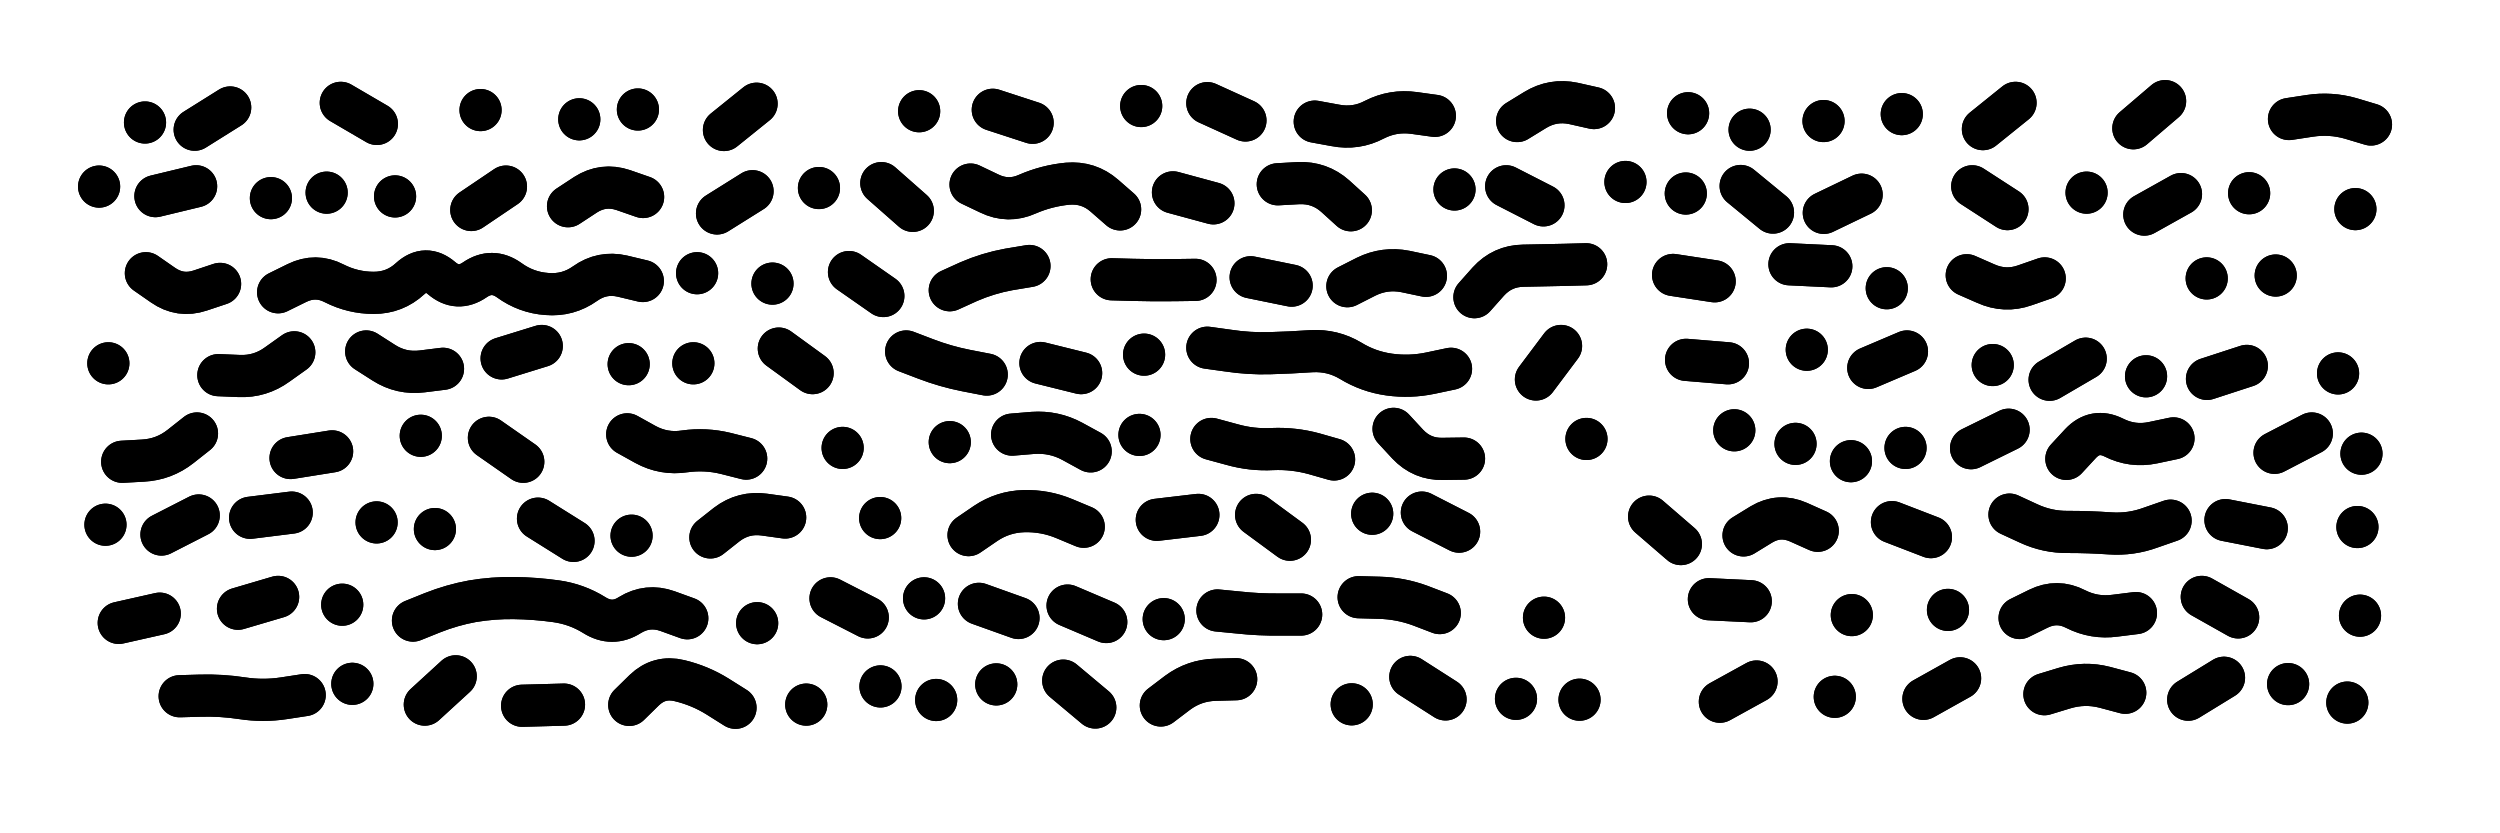
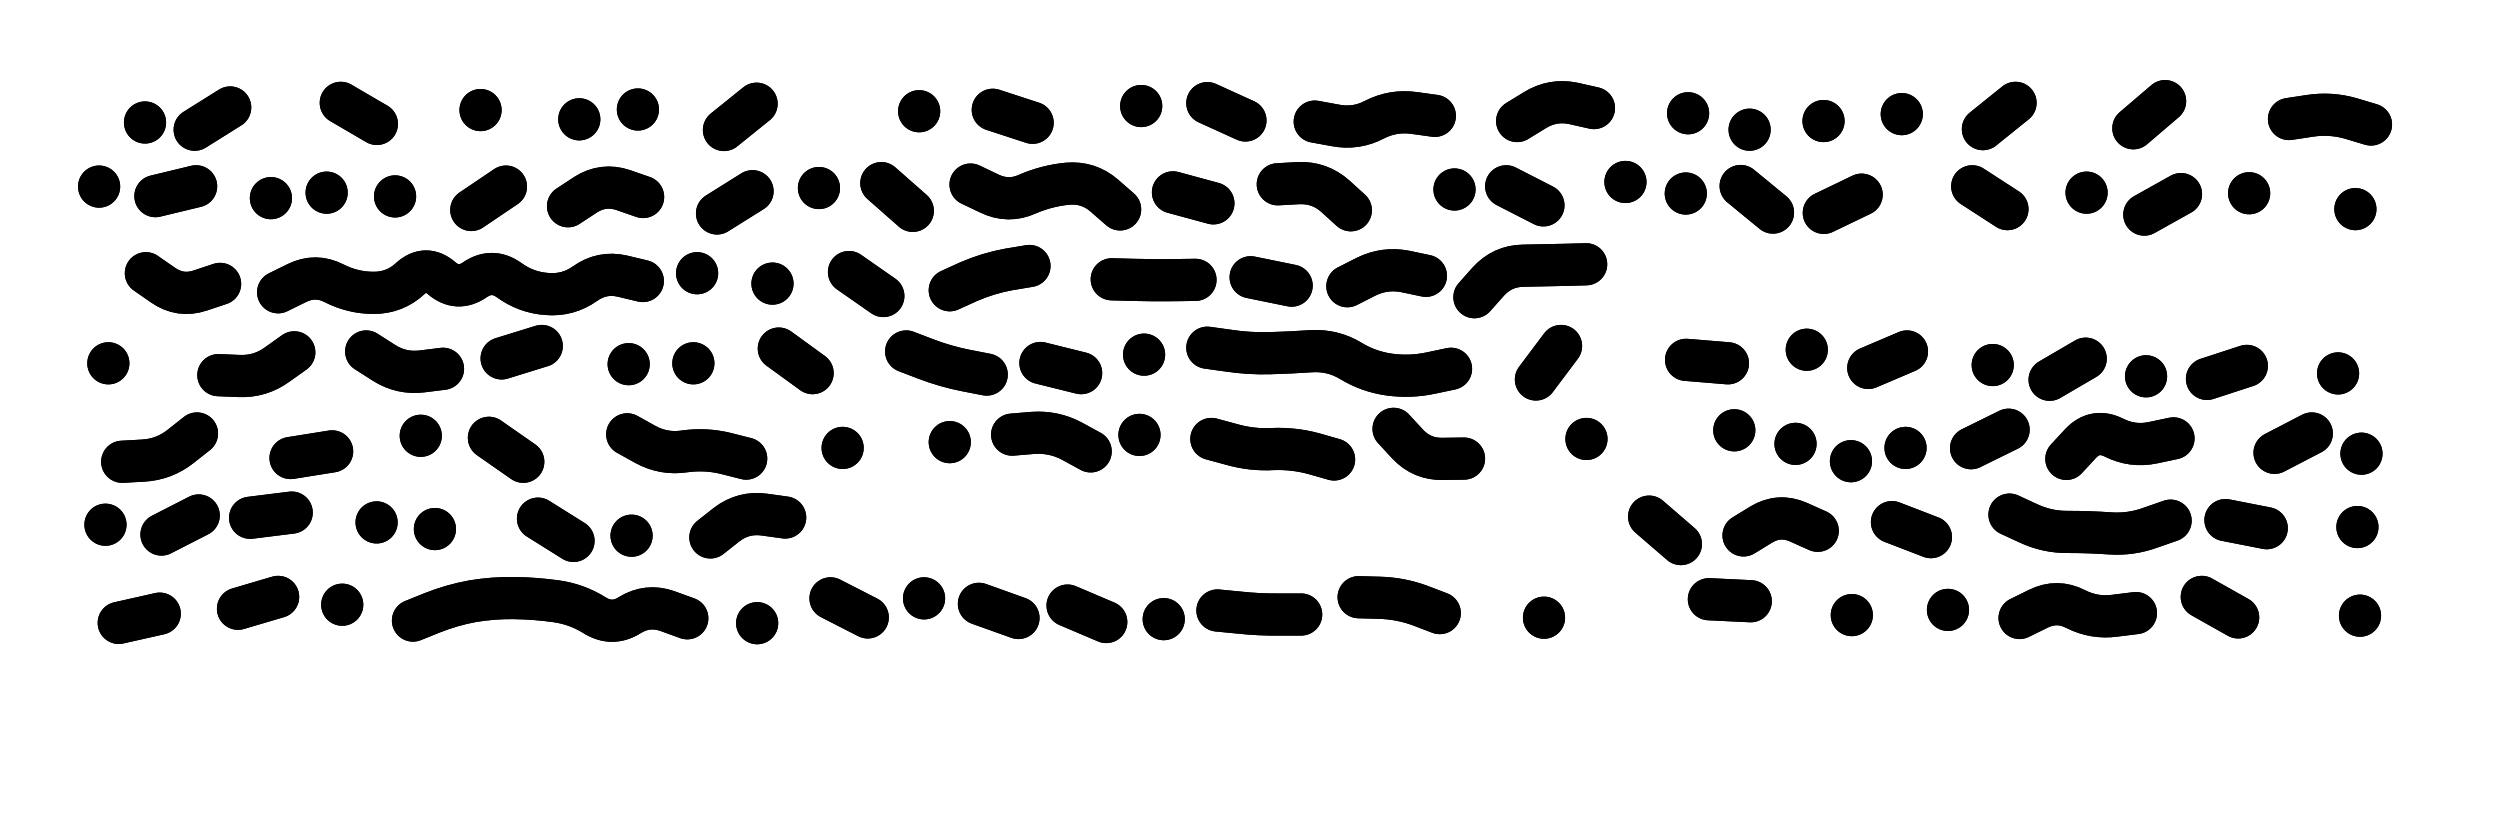
<svg xmlns="http://www.w3.org/2000/svg" viewBox="0 0 8658 2886">
  <title>Infinite Scribble #4832</title>
  <defs>
    <filter id="piece_4832_3_1_filter" x="-100" y="-100" width="8858" height="3086" filterUnits="userSpaceOnUse">
      <feTurbulence result="lineShape_distorted_turbulence" type="turbulence" baseFrequency="27397e-6" numOctaves="3" />
      <feGaussianBlur in="lineShape_distorted_turbulence" result="lineShape_distorted_turbulence_smoothed" stdDeviation="8760e-3" />
      <feDisplacementMap in="SourceGraphic" in2="lineShape_distorted_turbulence_smoothed" result="lineShape_distorted_results_shifted" scale="17520e-2" xChannelSelector="R" yChannelSelector="G" />
      <feOffset in="lineShape_distorted_results_shifted" result="lineShape_distorted" dx="-4380e-2" dy="-4380e-2" />
      <feGaussianBlur in="lineShape_distorted" result="lineShape_1" stdDeviation="7300e-3" />
      <feColorMatrix in="lineShape_1" result="lineShape" type="matrix" values="1 0 0 0 0  0 1 0 0 0  0 0 1 0 0  0 0 0 8760e-3 -4380e-3" />
      <feGaussianBlur in="lineShape" result="shrank_blurred" stdDeviation="10000e-3" />
      <feColorMatrix in="shrank_blurred" result="shrank" type="matrix" values="1 0 0 0 0 0 1 0 0 0 0 0 1 0 0 0 0 0 7892e-3 -4679e-3" />
      <feColorMatrix in="lineShape" result="border_filled" type="matrix" values="0.5 0 0 0 -0.15  0 0.5 0 0 -0.15  0 0 0.5 0 -0.15  0 0 0 1 0" />
      <feComposite in="border_filled" in2="shrank" result="border" operator="out" />
      <feColorMatrix in="lineShape" result="adjustedColor" type="matrix" values="0.95 0 0 0 -0.05  0 0.95 0 0 -0.05  0 0 0.95 0 -0.05  0 0 0 1 0" />
      <feMorphology in="lineShape" result="frost1_shrink" operator="erode" radius="14600e-3" />
      <feColorMatrix in="frost1_shrink" result="frost1" type="matrix" values="2 0 0 0 0.05  0 2 0 0 0.05  0 0 2 0 0.05  0 0 0 0.5 0" />
      <feMorphology in="lineShape" result="frost2_shrink" operator="erode" radius="43800e-3" />
      <feColorMatrix in="frost2_shrink" result="frost2" type="matrix" values="2 0 0 0 0.35  0 2 0 0 0.35  0 0 2 0 0.35  0 0 0 0.5 0" />
      <feMerge result="shapes_linestyle_colors">
        <feMergeNode in="frost1" />
        <feMergeNode in="frost2" />
      </feMerge>
      <feTurbulence result="shapes_linestyle_linestyle_turbulence" type="turbulence" baseFrequency="205e-3" numOctaves="2" />
      <feDisplacementMap in="shapes_linestyle_colors" in2="shapes_linestyle_linestyle_turbulence" result="frost" scale="-97333e-3" xChannelSelector="R" yChannelSelector="G" />
      <feMerge result="shapes_linestyle">
        <feMergeNode in="adjustedColor" />
        <feMergeNode in="frost" />
      </feMerge>
      <feComposite in="shapes_linestyle" in2="shrank" result="shapes_linestyle_cropped" operator="atop" />
      <feComposite in="border" in2="shapes_linestyle_cropped" result="shapes" operator="over" />
    </filter>
    <filter id="piece_4832_3_1_shadow" x="-100" y="-100" width="8858" height="3086" filterUnits="userSpaceOnUse">
      <feColorMatrix in="SourceGraphic" result="result_blackened" type="matrix" values="0 0 0 0 0  0 0 0 0 0  0 0 0 0 0  0 0 0 0.8 0" />
      <feGaussianBlur in="result_blackened" result="result_blurred" stdDeviation="43800e-3" />
      <feComposite in="SourceGraphic" in2="result_blurred" result="result" operator="over" />
    </filter>
    <filter id="piece_4832_3_1_overall" x="-100" y="-100" width="8858" height="3086" filterUnits="userSpaceOnUse">
      <feTurbulence result="background_texture_bumps" type="fractalNoise" baseFrequency="57e-3" numOctaves="3" />
      <feDiffuseLighting in="background_texture_bumps" result="background_texture" surfaceScale="1" diffuseConstant="2" lighting-color="#aaa">
        <feDistantLight azimuth="225" elevation="20" />
      </feDiffuseLighting>
      <feColorMatrix in="background_texture" result="background_texturelightened" type="matrix" values="0.6 0 0 0 0.8  0 0.6 0 0 0.8  0 0 0.6 0 0.8  0 0 0 1 0" />
      <feColorMatrix in="SourceGraphic" result="background_darkened" type="matrix" values="2 0 0 0 -1  0 2 0 0 -1  0 0 2 0 -1  0 0 0 1 0" />
      <feMorphology in="background_darkened" result="background_glow_1_thicken" operator="dilate" radius="138400e-3" />
      <feColorMatrix in="background_glow_1_thicken" result="background_glow_1_thicken_colored" type="matrix" values="1.5 0 0 0 -0.2  0 1.5 0 0 -0.2  0 0 1.5 0 -0.2  0 0 0 0.4 0" />
      <feGaussianBlur in="background_glow_1_thicken_colored" result="background_glow_1" stdDeviation="259500e-3" />
      <feMorphology in="background_darkened" result="background_glow_2_thicken" operator="dilate" radius="25950e-3" />
      <feColorMatrix in="background_glow_2_thicken" result="background_glow_2_thicken_colored" type="matrix" values="0 0 0 0 0  0 0 0 0 0  0 0 0 0 0  0 0 0 0.5 0" />
      <feGaussianBlur in="background_glow_2_thicken_colored" result="background_glow_2" stdDeviation="51900e-3" />
      <feComposite in="background_glow_1" in2="background_glow_2" result="background_glow" operator="out" />
      <feBlend in="background_glow" in2="background_texturelightened" result="background" mode="darken" />
    </filter>
    <clipPath id="piece_4832_3_1_clip">
      <rect x="0" y="0" width="8658" height="2886" />
    </clipPath>
    <g id="layer_1" filter="url(#piece_4832_3_1_filter)" stroke-width="146" stroke-linecap="round" fill="none">
      <path d="M 1349 473 L 1224 400 M 1708 425 L 1708 425 M 841 416 L 718 493 M 2050 457 L 2050 457 M 2253 423 L 2253 423 M 546 468 L 546 468 M 2664 403 L 2551 494" stroke="hsl(39,100%,75%)" />
      <path d="M 7971 456 Q 7971 456 8043 445 Q 8115 434 8185 454 L 8255 475 M 4357 461 L 4225 401 M 6630 439 L 6630 439 M 4597 465 Q 4597 465 4668 478 Q 4740 492 4804 458 Q 4869 425 4941 435 L 5013 445 M 3996 411 L 3996 411 M 5890 436 L 5890 436 M 3620 469 L 3482 424 M 6359 463 L 6359 463 M 5298 463 Q 5298 463 5360 425 Q 5422 387 5493 402 L 5564 418 M 3227 429 L 3227 429 M 6103 493 L 6103 493 M 7542 394 L 7432 488 M 7024 400 L 6911 491" stroke="hsl(68,100%,68%)" />
      <path d="M 1796 690 L 1676 771 M 2011 758 Q 2011 758 2072 718 Q 2133 679 2202 702 L 2271 726 M 723 689 L 582 723 M 2650 706 L 2527 783 M 982 730 L 982 730 M 1175 711 L 1175 711 M 1412 724 L 1412 724 M 387 690 L 387 690 M 2880 695 L 2880 695" stroke="hsl(48,100%,74%)" />
      <path d="M 4246 748 L 4106 710 M 6996 768 L 6874 689 M 5882 714 L 5882 714 M 5673 674 L 5673 674 M 4469 682 Q 4469 682 4541 678 Q 4614 675 4668 723 L 4722 772 M 3096 678 L 3205 774 M 7470 787 L 7597 716 M 6491 718 L 6360 781 M 5389 755 L 5260 689 M 7270 711 L 7270 711 M 3405 683 Q 3405 683 3470 714 Q 3536 746 3602 716 Q 3669 687 3741 680 Q 3814 674 3868 721 L 3923 769 M 7833 713 L 7833 713 M 8201 768 L 8201 768 M 5081 700 L 5081 700 M 6072 688 L 6184 780" stroke="hsl(90,100%,69%)" />
      <path d="M 1007 1056 Q 1007 1056 1072 1024 Q 1137 992 1201 1025 Q 1266 1058 1338 1058 Q 1411 1058 1464 1009 Q 1518 960 1573 1007 Q 1628 1054 1688 1013 Q 1748 972 1807 1014 Q 1866 1057 1938 1062 Q 2011 1068 2070 1026 Q 2129 984 2199 1000 L 2270 1017 M 4710 1035 Q 4710 1035 4775 1002 Q 4840 970 4911 984 L 4982 999 M 5150 1073 Q 5150 1073 5198 1019 Q 5247 965 5319 964 Q 5392 963 5464 961 L 5537 959 M 2719 1026 L 2719 1026 M 549 990 Q 549 990 608 1031 Q 668 1073 737 1050 L 806 1027 M 3894 1011 Q 3894 1011 3966 1013 Q 4039 1015 4111 1014 L 4184 1013 M 2458 990 L 2458 990 M 3333 1049 Q 3333 1049 3399 1019 Q 3466 990 3537 977 L 3609 965 M 4375 1004 L 4517 1033 M 3103 1069 L 2984 986" stroke="hsl(72,100%,71%)" />
-       <path d="M 6578 1042 L 6578 1042 M 7686 1008 L 7686 1008 M 7925 998 L 7925 998 M 6241 959 L 6386 966 M 5838 996 L 5982 1018 M 7125 1008 Q 7125 1008 7056 1032 Q 6988 1056 6921 1026 L 6855 997" stroke="hsl(144,100%,65%)" />
      <path d="M 5450 1242 L 5363 1358 M 4225 1248 Q 4225 1248 4297 1258 Q 4369 1269 4441 1267 Q 4514 1265 4586 1260 Q 4659 1256 4721 1293 Q 4783 1331 4855 1341 Q 4927 1351 4998 1336 L 5069 1321 M 2858 1336 L 2741 1251 M 3182 1261 Q 3182 1261 3250 1287 Q 3318 1313 3389 1327 L 3461 1341 M 1312 1261 Q 1312 1261 1373 1300 Q 1434 1339 1506 1330 L 1578 1321 M 2221 1305 L 2221 1305 M 800 1343 Q 800 1343 872 1346 Q 945 1349 1004 1306 L 1063 1264 M 2445 1302 L 2445 1302 M 1781 1285 L 1920 1242 M 4006 1272 L 4006 1272 M 419 1302 L 419 1302 M 3647 1301 L 3788 1336" stroke="hsl(95,100%,71%)" />
      <path d="M 7142 1359 L 7267 1286 M 8141 1337 L 8141 1337 M 7825 1311 L 7687 1356 M 6648 1261 L 6514 1318 M 6028 1302 L 5883 1290 M 7476 1347 L 7476 1347 M 6945 1308 L 6945 1308 M 6301 1255 L 6301 1255" stroke="hsl(177,100%,64%)" />
      <path d="M 3549 1549 Q 3549 1549 3621 1543 Q 3694 1538 3757 1572 L 3821 1607 M 1501 1553 L 1501 1553 M 2216 1548 Q 2216 1548 2279 1583 Q 2343 1618 2415 1607 Q 2487 1597 2557 1614 L 2628 1632 M 4239 1564 Q 4239 1564 4309 1583 Q 4379 1603 4451 1599 Q 4524 1596 4594 1615 L 4664 1635 M 5114 1632 Q 5114 1632 5041 1633 Q 4969 1635 4919 1582 L 4870 1529 M 2962 1595 L 2962 1595 M 1856 1643 L 1737 1560 M 5538 1564 L 5538 1564 M 3333 1575 L 3333 1575 M 1050 1630 L 1194 1607 M 3990 1550 L 3990 1550 M 467 1643 Q 467 1643 539 1639 Q 612 1635 669 1590 L 726 1545" stroke="hsl(120,100%,70%)" />
      <path d="M 7000 1532 L 6870 1596 M 6643 1595 L 6643 1595 M 7571 1562 Q 7571 1562 7500 1577 Q 7429 1592 7364 1559 Q 7299 1527 7249 1580 L 7200 1633 M 6262 1581 L 6262 1581 M 7921 1612 L 8050 1545 M 6050 1534 L 6050 1534 M 8222 1615 L 8222 1615 M 6454 1641 L 6454 1641" stroke="hsl(193,100%,66%)" />
      <path d="M 1550 1876 L 1550 1876 M 2030 1917 L 1907 1840 M 1348 1853 L 1348 1853 M 2763 1836 Q 2763 1836 2691 1826 Q 2619 1816 2561 1860 L 2504 1905 M 2231 1899 L 2231 1899 M 1054 1819 L 910 1837 M 603 1895 L 732 1829 M 409 1861 L 409 1861" stroke="hsl(123,100%,71%)" />
-       <path d="M 3398 1897 Q 3398 1897 3458 1856 Q 3518 1816 3590 1814 Q 3663 1812 3730 1840 L 3797 1868 M 4511 1913 L 4394 1827 M 5097 1885 L 4968 1819 M 4796 1823 L 4796 1823 M 4194 1827 L 4050 1844 M 3092 1838 L 3092 1838" stroke="hsl(181,100%,67%)" />
      <path d="M 7894 1873 L 7751 1845 M 7003 1826 Q 7003 1826 7068 1856 Q 7134 1887 7206 1886 Q 7279 1886 7351 1891 Q 7424 1896 7492 1871 L 7561 1847 M 6082 1898 Q 6082 1898 6144 1860 Q 6206 1823 6272 1852 L 6339 1882 M 6596 1852 L 6731 1904 M 5865 1928 L 5755 1833 M 8208 1869 L 8208 1869" stroke="hsl(210,100%,70%)" />
      <path d="M 455 2201 L 597 2169 M 5391 2183 L 5391 2183 M 4550 2172 Q 4550 2172 4477 2172 Q 4405 2173 4332 2165 L 4260 2158 M 868 2152 L 1007 2111 M 1474 2193 Q 1474 2193 1541 2166 Q 1609 2139 1680 2126 Q 1752 2114 1824 2115 Q 1897 2116 1969 2126 Q 2041 2136 2102 2174 Q 2164 2213 2225 2174 Q 2287 2136 2355 2160 L 2424 2185 M 3049 2182 L 2920 2116 M 4074 2188 L 4074 2188 M 1229 2138 L 1229 2138 M 2666 2202 L 2666 2202 M 3434 2135 L 3571 2184 M 4749 2112 Q 4749 2112 4821 2114 Q 4894 2116 4962 2141 L 5030 2167 M 3741 2141 L 3875 2198 M 3244 2116 L 3244 2116" stroke="hsl(120,100%,70%)" />
      <path d="M 7795 2182 L 7669 2111 M 7038 2184 Q 7038 2184 7103 2152 Q 7168 2120 7232 2153 Q 7297 2186 7369 2176 L 7441 2167 M 6790 2156 L 6790 2156 M 6107 2126 L 5962 2119 M 6457 2174 L 6457 2174 M 8217 2176 L 8217 2176" stroke="hsl(193,100%,66%)" />
-       <path d="M 666 2455 Q 666 2455 738 2453 Q 811 2451 883 2462 Q 955 2473 1027 2462 L 1099 2451 M 1264 2412 L 1264 2412 M 2223 2485 Q 2223 2485 2275 2434 Q 2327 2384 2397 2401 Q 2468 2418 2529 2456 L 2591 2495 M 1852 2488 L 1997 2484 M 1622 2386 L 1515 2484 M 2836 2484 L 2836 2484" stroke="hsl(74,100%,73%)" />
-       <path d="M 6832 2393 L 6705 2464 M 5294 2464 L 5294 2464 M 7746 2391 L 7622 2467 M 4064 2487 Q 4064 2487 4122 2443 Q 4180 2400 4252 2398 L 4325 2396 M 7404 2443 Q 7404 2443 7333 2424 Q 7263 2406 7193 2427 L 7124 2448 M 3726 2401 L 3837 2494 M 4928 2388 L 5050 2466 M 6398 2457 L 6398 2457 M 7968 2413 L 7968 2413 M 8173 2477 L 8173 2477 M 5514 2467 L 5514 2467 M 6127 2404 L 6000 2474 M 3286 2468 L 3286 2468 M 3093 2421 L 3093 2421 M 4725 2483 L 4725 2483 M 3494 2414 L 3494 2414" stroke="hsl(147,100%,66%)" />
    </g>
  </defs>
  <g filter="url(#piece_4832_3_1_overall)" clip-path="url(#piece_4832_3_1_clip)">
    <use href="#layer_1" />
  </g>
  <g clip-path="url(#piece_4832_3_1_clip)">
    <use href="#layer_1" filter="url(#piece_4832_3_1_shadow)" />
  </g>
</svg>